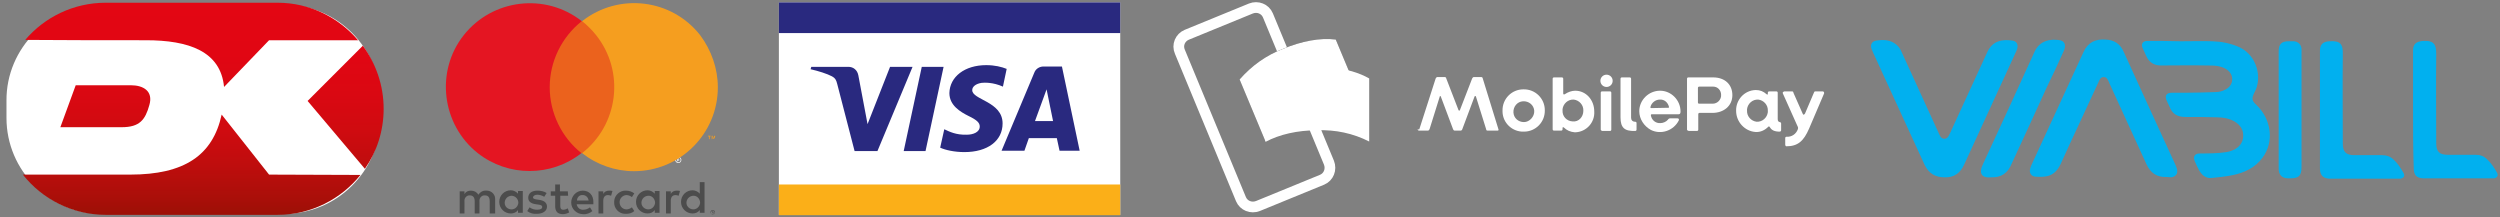
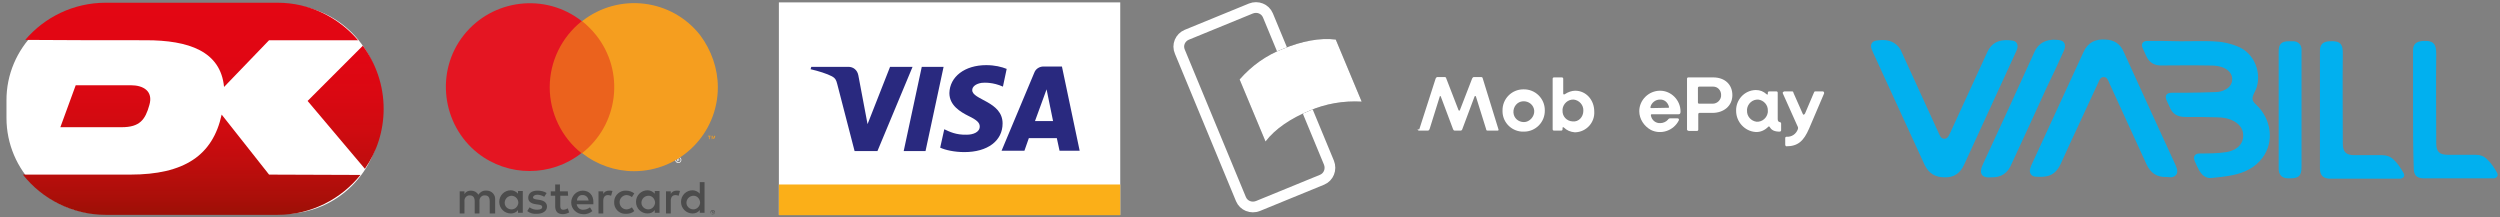
<svg xmlns="http://www.w3.org/2000/svg" version="1.1" id="Layer_1" x="0px" y="0px" viewBox="0 0 733.1 63.7" style="enable-background:new 0 0 733.1 63.7;" xml:space="preserve">
  <rect x="0" y="0" width="733.1" height="63.7" fill="#808080" stroke="none" />
  <style type="text/css">
	.st0{fill:#FFFFFF;}
	.st1{display:none;fill:#FFFFFF;}
	.st2{fill:#FBAF18;}
	.st3{fill:#29297F;}
	.st4{display:none;}
	.st5{display:inline;}
	.st6{fill:url(#SVGID_1_);}
	.st7{fill:url(#SVGID_2_);}
	.st8{fill:url(#SVGID_3_);}
	.st9{fill:url(#SVGID_4_);}
	.st10{fill:none;}
	.st11{fill:#4C4C4C;}
	.st12{fill:#EB621D;}
	.st13{fill:#E41522;}
	.st14{fill:#F59E1F;}
	.st15{fill:none;stroke:#FFFFFF;stroke-width:3.14;stroke-linecap:round;stroke-linejoin:round;}
	.st16{fill:#535353;}
	.st17{fill:#01B0EF;}
</style>
  <path class="st0" d="M83.4,62.7H30C14.5,62.7,1.9,50,1.9,34.6v-5.1C1.8,14.1,14.5,1.4,30,1.4h53.4c15.5,0,28.1,12.7,28.1,28.1v5.1  C111.5,50.1,98.8,62.7,83.4,62.7z" />
  <rect x="228.4" y="0.7" class="st0" width="100.1" height="62.3" />
  <path class="st0" d="M198,46.9c0-0.5,0.4-0.9,0.9-0.9s0.9,0.4,0.9,0.9s-0.4,0.9-0.9,0.9C198.4,47.8,198,47.4,198,46.9 M198.9,47.6  c0.4,0,0.7-0.3,0.7-0.7s-0.3-0.7-0.7-0.7s-0.7,0.3-0.7,0.7C198.3,47.3,198.5,47.6,198.9,47.6 M198.8,47.3h-0.2v-0.8h0.3h0.2l0.1,0.2  l-0.1,0.2l0.1,0.3H199l-0.1-0.3h-0.1L198.8,47.3L198.8,47.3z M198.8,46.9L198.8,46.9h0.2v-0.1v-0.1h-0.1h-0.1L198.8,46.9L198.8,46.9  z" />
  <path class="st1" d="M417.6,41.5l-0.2,1.2c-0.1,0.4-0.2,0.6-0.4,0.9c-0.3,0.3-0.6,0.5-1.4,0.5l-1.5,0.1l0.1,1.3  c0,0.4,0.1,0.3,0.2,0.4l0.2,0.1h0.5l1.4-0.1l-0.5,2h-1.6c-1.2,0-2,0-2.3-0.2s-0.3-0.4-0.4-0.8l-0.2-5.3h2.6v1.1h0.6  c0.2,0,0.4,0,0.5-0.1s0.1-0.1,0.2-0.3l0.2-0.8L417.6,41.5" />
  <rect x="228.4" y="54.1" class="st2" width="100.1" height="9" />
-   <rect x="228.4" y="0.7" class="st3" width="100.1" height="9" />
  <path class="st3" d="M267.6,19.6l-10.3,24.7h-6.7l-5.1-19.7c-0.3-1.2-0.6-1.7-1.5-2.2c-1.5-0.8-4.1-1.6-6.3-2.1l0.2-0.7h10.9  c1.4,0,2.6,0.9,2.9,2.5l2.7,14.3l6.6-16.8L267.6,19.6 M294,36.2c0-6.5-9-6.9-8.9-9.8c0-0.9,0.9-1.8,2.7-2.1c0.9-0.1,3.4-0.2,6.3,1.1  l1.1-5.2c-1.5-0.6-3.5-1.1-6-1.1c-6.3,0-10.7,3.4-10.8,8.2c0,3.6,3.2,5.5,5.6,6.7c2.5,1.2,3.3,2,3.3,3.1c0,1.7-2,2.4-3.8,2.4  c-3.2,0.1-5.1-0.9-6.6-1.6l-1.2,5.4c1.5,0.7,4.2,1.3,7.1,1.3C289.6,44.6,294,41.3,294,36.2 M310.7,44.2h5.9l-5.2-24.7H306  c-1.2,0-2.3,0.7-2.7,1.8l-9.6,22.9h6.7l1.3-3.7h8.2L310.7,44.2z M303.5,35.5l3.4-9.3l1.9,9.3H303.5z M276.7,19.6l-5.3,24.7H265  l5.3-24.7C270.3,19.6,276.7,19.6,276.7,19.6z" />
  <g class="st4">
    <g class="st5">
      <path class="st0" d="M853.6-5.9c-9.7,0-40.7,0-50.4,0c-20.9,0-37.8,16.9-37.8,37.8s16.9,37.8,37.8,37.8c9.7,0,40.7,0,50.4,0    c20.9,0,37.8-16.9,37.8-37.8C891.4,11,874.5-5.9,853.6-5.9z" />
    </g>
  </g>
  <g>
    <linearGradient id="SVGID_1_" gradientUnits="userSpaceOnUse" x1="101.35" y1="-466.406" x2="101.35" y2="-528.407" gradientTransform="matrix(1 0 0 -1 0 -465.32)">
      <stop offset="0" style="stop-color:#E30613" />
      <stop offset="0.237" style="stop-color:#E10613" />
      <stop offset="0.428" style="stop-color:#DA0812" />
      <stop offset="0.603" style="stop-color:#CF0B10" />
      <stop offset="0.767" style="stop-color:#BE0D0D" />
      <stop offset="0.924" style="stop-color:#A90F09" />
      <stop offset="1" style="stop-color:#9C1006" />
    </linearGradient>
    <path class="st6" d="M90.2,29.6L107,49.5c3.5-5,5.5-11.1,5.5-17.6c0-6.9-2.3-13.3-6.1-18.5L90.2,29.6z" />
    <linearGradient id="SVGID_2_" gradientUnits="userSpaceOnUse" x1="56.2" y1="-466.405" x2="56.2" y2="-528.405" gradientTransform="matrix(1 0 0 -1 0 -465.32)">
      <stop offset="0" style="stop-color:#E30613" />
      <stop offset="0.237" style="stop-color:#E10613" />
      <stop offset="0.428" style="stop-color:#DA0812" />
      <stop offset="0.603" style="stop-color:#CF0B10" />
      <stop offset="0.767" style="stop-color:#BE0D0D" />
      <stop offset="0.924" style="stop-color:#A90F09" />
      <stop offset="1" style="stop-color:#9C1006" />
    </linearGradient>
    <path class="st7" d="M42.8,11.8c12.5,0,21.9,3.2,22.9,13.7l13.2-13.7H105c-5.7-6.7-14.2-11-23.6-11H31C21.6,0.8,13.1,5,7.4,11.7   C15.8,11.8,35.1,11.8,42.8,11.8z" />
    <linearGradient id="SVGID_3_" gradientUnits="userSpaceOnUse" x1="30.884" y1="-466.406" x2="30.884" y2="-528.407" gradientTransform="matrix(1 0 0 -1 0 -465.32)">
      <stop offset="0" style="stop-color:#E30613" />
      <stop offset="0.237" style="stop-color:#E10613" />
      <stop offset="0.428" style="stop-color:#DA0812" />
      <stop offset="0.603" style="stop-color:#CF0B10" />
      <stop offset="0.767" style="stop-color:#BE0D0D" />
      <stop offset="0.924" style="stop-color:#A90F09" />
      <stop offset="1" style="stop-color:#9C1006" />
    </linearGradient>
    <path class="st8" d="M22.2,25l-4.5,12.3c0,0,13.2,0,18,0c5.3,0,6.9-2.2,8.1-6.5C45,26.7,42,25,38.4,25C35.4,25,22.2,25,22.2,25z" />
    <linearGradient id="SVGID_4_" gradientUnits="userSpaceOnUse" x1="56.2" y1="-466.404" x2="56.2" y2="-528.408" gradientTransform="matrix(1 0 0 -1 0 -465.32)">
      <stop offset="0" style="stop-color:#E30613" />
      <stop offset="0.237" style="stop-color:#E10613" />
      <stop offset="0.428" style="stop-color:#DA0812" />
      <stop offset="0.603" style="stop-color:#CF0B10" />
      <stop offset="0.767" style="stop-color:#BE0D0D" />
      <stop offset="0.924" style="stop-color:#A90F09" />
      <stop offset="1" style="stop-color:#9C1006" />
    </linearGradient>
    <path class="st9" d="M78.9,51.2L65,33.6c-2.6,12-11,17.6-26.8,17.6c-11.9,0-25.7,0-31.5,0C12.4,58.4,21.2,63,31,63h50.4   c9.8,0,18.6-4.6,24.3-11.7L78.9,51.2L78.9,51.2z" />
  </g>
  <rect x="120.4" y="-9.4" class="st10" width="100.4" height="82.4" />
  <path class="st11" d="M145.2,62.6v-4.1c0.1-1.3-0.9-2.5-2.3-2.6c-0.1,0-0.2,0-0.3,0c-0.9-0.1-1.8,0.4-2.3,1.2  c-0.5-0.8-1.3-1.2-2.2-1.2c-0.8,0-1.5,0.3-1.9,1v-0.8h-1.4v6.5h1.4V59c-0.1-0.8,0.5-1.6,1.3-1.7c0.1,0,0.2,0,0.3,0  c0.9,0,1.4,0.6,1.4,1.7v3.6h1.4V59c-0.1-0.8,0.5-1.6,1.3-1.7c0.1,0,0.2,0,0.3,0c1,0,1.4,0.6,1.4,1.7v3.6H145.2z M166.5,56.1h-2.3v-2  h-1.4v2h-1.3v1.3h1.3v3c0,1.5,0.6,2.4,2.3,2.4c0.6,0,1.2-0.2,1.8-0.5l-0.4-1.2c-0.4,0.2-0.8,0.4-1.3,0.4c-0.7,0-0.9-0.4-0.9-1.1v-3  h2.3L166.5,56.1z M178.6,55.9c-0.7,0-1.4,0.3-1.7,1v-0.8h-1.4v6.5h1.4v-3.7c0-1.1,0.5-1.7,1.4-1.7c0.3,0,0.6,0.1,0.9,0.2l0.4-1.4  C179.3,55.9,179,55.9,178.6,55.9L178.6,55.9z M160.3,56.6c-0.8-0.5-1.7-0.7-2.7-0.7c-1.7,0-2.7,0.8-2.7,2.1c0,1.1,0.8,1.7,2.3,1.9  l0.7,0.1c0.8,0.1,1.1,0.3,1.1,0.7c0,0.5-0.5,0.8-1.5,0.8c-0.8,0-1.5-0.2-2.2-0.7l-0.7,1.1c0.8,0.6,1.8,0.9,2.8,0.8  c1.9,0,3-0.9,3-2.1c0-1.2-0.9-1.8-2.3-2l-0.7-0.1c-0.6-0.1-1.1-0.2-1.1-0.6s0.5-0.8,1.2-0.8s1.4,0.2,2.1,0.6L160.3,56.6z   M198.4,55.9c-0.7,0-1.4,0.3-1.7,1v-0.8h-1.4v6.5h1.4v-3.7c0-1.1,0.5-1.7,1.4-1.7c0.3,0,0.6,0.1,0.9,0.2l0.4-1.4  C199.1,55.9,198.7,55.9,198.4,55.9L198.4,55.9z M180.1,59.3c-0.1,1.8,1.4,3.4,3.2,3.4c0.1,0,0.2,0,0.3,0c0.9,0,1.7-0.2,2.4-0.8  l-0.7-1.1c-0.5,0.4-1.1,0.6-1.7,0.6c-1.2-0.1-2-1.1-1.9-2.3c0.1-1,0.9-1.8,1.9-1.9c0.6,0,1.2,0.2,1.7,0.6l0.7-1.1  c-0.7-0.5-1.5-0.8-2.4-0.8c-1.8-0.1-3.4,1.3-3.5,3.1C180.1,59.1,180.1,59.2,180.1,59.3L180.1,59.3z M193.4,59.3V56H192v0.8  c-0.5-0.6-1.3-1-2.1-1c-1.9,0-3.4,1.5-3.4,3.4s1.5,3.4,3.4,3.4c0.8,0,1.6-0.3,2.1-1v0.8h1.4V59.3z M188.1,59.3  c0.1-1.1,1-1.9,2.1-1.9s1.9,1,1.9,2.1c-0.1,1-0.9,1.9-2,1.9s-2-0.9-2-1.9C188.1,59.4,188.1,59.4,188.1,59.3z M170.9,55.9  c-1.9,0-3.4,1.6-3.4,3.5s1.6,3.4,3.5,3.4l0,0c1,0.1,2-0.3,2.7-0.9l-0.7-1.1c-0.5,0.4-1.2,0.7-1.9,0.7c-1,0.1-1.8-0.6-2-1.6h4.9  c0-0.2,0-0.4,0-0.5C174.1,57.3,172.8,55.9,170.9,55.9L170.9,55.9z M170.9,57.2c0.9,0,1.6,0.7,1.7,1.6l0,0h-3.4  C169.2,57.8,170,57.1,170.9,57.2L170.9,57.2z M206.6,59.3v-5.9h-1.4v3.4c-0.5-0.6-1.3-1-2.1-1c-1.9,0-3.4,1.5-3.4,3.4  s1.5,3.4,3.4,3.4c0.8,0,1.6-0.3,2.1-1v0.8h1.4V59.3z M209,61.7c0.1,0,0.2,0,0.3,0s0.2,0.1,0.2,0.1c0.1,0.1,0.1,0.1,0.1,0.2  c0.1,0.2,0.1,0.3,0,0.5c0,0.1-0.1,0.1-0.1,0.2c-0.1,0.1-0.1,0.1-0.2,0.1c-0.1,0-0.2,0.1-0.3,0.1c-0.3,0-0.5-0.2-0.6-0.4  s-0.1-0.3,0-0.5c0-0.1,0.1-0.1,0.1-0.2c0.1-0.1,0.1-0.1,0.2-0.1C208.8,61.7,208.9,61.7,209,61.7L209,61.7z M209,62.8  c0.1,0,0.1,0,0.2,0c0.1,0,0.1-0.1,0.2-0.1c0.2-0.2,0.2-0.5,0-0.7c0,0-0.1-0.1-0.2-0.1c-0.1,0-0.1,0-0.2,0c-0.1,0-0.1,0-0.2,0  c-0.1,0-0.1,0.1-0.2,0.1c-0.2,0.2-0.2,0.5,0,0.7c0,0,0.1,0.1,0.2,0.1C208.8,62.8,208.9,62.8,209,62.8L209,62.8z M209,62  c0.1,0,0.1,0,0.2,0.1l0.1,0.1v0.1l-0.1,0.1l0.2,0.2h-0.2l-0.2-0.2h-0.1v0.2h-0.1V62H209z M208.9,62.1v0.2h0.2h0.1c0,0,0,0,0-0.1  c0,0,0,0,0-0.1h-0.1L208.9,62.1z M201.3,59.3c0.1-1.1,1-1.9,2.1-1.9s1.9,1,1.9,2.1c-0.1,1-0.9,1.9-2,1.9s-2-0.9-2-1.9  C201.3,59.4,201.3,59.4,201.3,59.3z M153.3,59.3V56h-1.4v0.8c-0.5-0.6-1.3-1-2.1-1c-1.9,0-3.4,1.5-3.4,3.4s1.5,3.4,3.4,3.4  c0.8,0,1.6-0.3,2.1-1v0.8h1.4V59.3z M148,59.3c0.1-1.1,1-1.9,2.1-1.9c1.1,0.1,1.9,1,1.9,2.1c-0.1,1-0.9,1.9-2,1.9s-2-0.8-2-1.9  C148,59.4,148,59.4,148,59.3L148,59.3z" />
  <g id="_Group_">
    <rect x="159.8" y="6.2" class="st12" width="21.6" height="38.7" />
    <path id="_Path_" class="st13" d="M161.2,25.6c0-7.6,3.5-14.7,9.4-19.4c-10.7-8.4-26.2-6.5-34.6,4.1s-6.5,26.2,4.1,34.6   c8.9,7,21.5,7,30.4,0C164.7,40.3,161.2,33.1,161.2,25.6z" />
    <path class="st14" d="M210.5,25.6c0,13.6-11,24.6-24.6,24.6c-5.5,0-10.9-1.9-15.2-5.3c10.7-8.4,12.6-23.9,4.1-34.6   c-1.2-1.5-2.6-2.9-4.1-4.1c10.7-8.4,26.2-6.6,34.6,4.1C208.6,14.7,210.5,20.1,210.5,25.6L210.5,25.6z" />
    <path class="st14" d="M208.1,40.8V40h0.3v-0.2h-0.8V40h0.3v0.8H208.1z M209.7,40.8v-1h-0.2l-0.3,0.7l-0.3-0.7h-0.2v1h0.2v-0.7   l0.3,0.6h0.2l0.3-0.6V40.8L209.7,40.8z" />
  </g>
  <path class="st15" d="M348,10.2l18.8-7.7c2-0.8,4.2,0.1,5,2l17.9,43.2c0.8,2-0.1,4.2-2,5l-18.8,7.7c-2,0.8-4.2-0.1-5-2L346,15.2  C345.1,13.2,346.1,11,348,10.2z" />
  <path class="st16" d="M383.9,32.5c-5.3,2.2-9.9,5.2-12.8,9l-7.6-18.2c3.5-4,7.8-7.1,12.8-9c5.3-2.2,10.8-3.3,15.4-2.7l7.6,18.2  C394,29.5,388.7,30.4,383.9,32.5z" />
  <path class="st0" d="M383.9,32.5c-5.3,2.2-9.9,5.2-12.8,9l-7.6-18.2c3.5-4,7.8-7.1,12.8-9c5.3-2.2,10.8-3.3,15.4-2.7l7.6,18.2  C394,29.5,388.7,30.4,383.9,32.5z" />
-   <path class="st0" d="M386.3,38.2c-5.8,0-11.1,1.2-15.2,3.4V23c4.7-2.4,10-3.6,15.2-3.4c5.8,0,11.2,1.1,15.2,3.4v18.5  C396.8,39.1,391.6,38,386.3,38.2z" />
  <path class="st0" d="M416.2,37.9L421,23c0.1-0.2,0.3-0.4,0.4-0.4h2.3c0.2,0,0.4,0.2,0.4,0.4l3.6,9.3c0.1,0.2,0.3,0.2,0.4,0l3.6-9.3  c0.1-0.2,0.3-0.4,0.4-0.4h2.3c0.2,0,0.4,0.2,0.4,0.4l4.6,14.9c0.1,0.2,0,0.4-0.2,0.4c-0.1,0-0.1,0-0.2,0h-2.8  c-0.2,0-0.4-0.1-0.4-0.4l-3-9.6c-0.1-0.2-0.3-0.2-0.4,0l-3.6,9.6c-0.1,0.3-0.3,0.4-0.5,0.4h-1.7c-0.3,0-0.4-0.2-0.5-0.4l-3.6-9.6  c-0.1-0.2-0.3-0.2-0.3,0l-3,9.6c-0.1,0.2-0.3,0.4-0.4,0.4h-2.7c-0.2,0-0.4-0.2-0.4-0.4C416.2,38,416.2,38,416.2,37.9z" />
  <path class="st0" d="M440.6,32.5c-0.1-3.5,2.7-6.3,6.1-6.3c3.5-0.1,6.3,2.7,6.3,6.1c0.1,3.5-2.7,6.3-6.1,6.3h-0.1  c-3.3,0.1-6.1-2.5-6.2-5.8C440.6,32.7,440.6,32.6,440.6,32.5z M449.9,32.5c-0.1-1.7-1.6-2.9-3.3-2.8c-1.7,0.1-2.9,1.6-2.8,3.3  c0.1,1.6,1.4,2.8,3.1,2.8C448.5,35.8,450,34.2,449.9,32.5L449.9,32.5z" />
  <path class="st0" d="M458.6,37.4c-0.3-0.2-0.4-0.1-0.4,0.2v0.3c0,0.3-0.2,0.4-0.4,0.4h-2.1c-0.3,0-0.4-0.2-0.4-0.4V23.1  c0-0.3,0.2-0.4,0.4-0.4h2.3c0.3,0,0.4,0.2,0.4,0.4v4.3c0,0.3,0.2,0.4,0.5,0.2c0.9-0.6,2-1,3-1c3.2,0,5.6,2.7,5.6,6.1  c0.2,3.2-2.3,6-5.6,6.1h-0.1C460.5,38.7,459.4,38.2,458.6,37.4z M464.3,32.5c0.1-1.7-1.2-3.1-2.8-3.3c-1.7-0.1-3.1,1.2-3.3,2.8  c0,0.2,0,0.3,0,0.4c-0.1,1.7,1.2,3.1,2.9,3.2c0,0,0,0,0.1,0C462.9,35.8,464.3,34.3,464.3,32.5L464.3,32.5L464.3,32.5z" />
-   <path class="st0" d="M469.3,23.7c0-1,0.8-1.8,1.8-1.8s1.8,0.8,1.8,1.8s-0.8,1.8-1.8,1.8S469.3,24.7,469.3,23.7z M469.4,38V27.2  c0-0.3,0.2-0.4,0.4-0.4h2.3c0.3,0,0.4,0.2,0.4,0.4l0,0V38c0,0.3-0.2,0.4-0.4,0.4h-2.3C469.6,38.3,469.4,38.2,469.4,38L469.4,38z" />
-   <path class="st0" d="M475.2,34.4V23.1c0-0.3,0.2-0.4,0.4-0.4h2.3c0.3,0,0.4,0.2,0.4,0.4v11.4c0,0.7,0.4,1.2,1.2,1.2  c0.3,0,0.4,0.2,0.4,0.4l0,0V38c0,0.3-0.2,0.4-0.4,0.4C476.4,38.5,475.2,37.5,475.2,34.4z" />
  <path class="st0" d="M480.7,32.6c0-3.3,2.8-6,6.1-6c3.3,0,6,2.8,6,6.1l0,0c0,0.4-0.1,0.8-0.5,0.8h-7.9c-0.2,0-0.3,0.1-0.3,0.3  c0.2,1.4,1.4,2.4,2.8,2.3c0.8,0,1.7-0.4,2.2-1c0.2-0.3,0.4-0.4,0.7-0.4h2.1c0.4,0,0.5,0.3,0.4,0.6c-1.5,3-5.2,4.3-8.2,2.8  C482.1,37,480.7,34.9,480.7,32.6L480.7,32.6z M489.2,31.6c0.2,0,0.3-0.1,0.2-0.3c-0.3-1.2-1.3-2.2-2.7-2.1c-1.2,0-2.4,0.9-2.7,2.1  c-0.1,0.2,0,0.4,0.2,0.4L489.2,31.6L489.2,31.6z" />
  <path class="st0" d="M494.7,38V23.1c0-0.3,0.2-0.4,0.4-0.4h7.3c3.3,0,5.6,2,5.6,5.2s-2.6,5.2-5.8,5.2h-3.8c-0.2,0-0.4,0.1-0.4,0.4  v0.1V38c0,0.3-0.2,0.4-0.4,0.4h-2.4C494.9,38.3,494.7,38.2,494.7,38z M502.3,30.4c1.3,0,2.5-1.2,2.4-2.6c0-1.3-1-2.4-2.3-2.4  c-0.1,0-0.1,0-0.2,0h-3.9c-0.3,0-0.4,0.2-0.4,0.4V30c0,0.3,0.1,0.4,0.4,0.4H502.3z" />
  <path class="st0" d="M509.1,32.5c-0.1-3.2,2.4-6,5.7-6.1h0.1c1.2,0,2.2,0.4,3.1,1.2c0.2,0.2,0.4,0.2,0.4-0.1v-0.3  c0-0.3,0.2-0.4,0.4-0.4l0,0h2.1c0.3,0,0.4,0.2,0.4,0.4v7.7c0,0.6,0.2,0.8,0.6,0.9c0.2,0,0.4,0.2,0.4,0.4v2c0,0.2-0.2,0.4-0.4,0.4  l0,0c-1.5,0-2.4-0.4-2.9-1.3c-0.2-0.3-0.3-0.3-0.5-0.1c-1,1-2.3,1.6-3.7,1.5C511.7,38.5,509.1,35.8,509.1,32.5  C509.1,32.6,509.1,32.6,509.1,32.5z M518.4,32.5c0.1-1.7-1.2-3.1-2.8-3.3c-1.7-0.1-3.1,1.2-3.3,2.8c0,0.2,0,0.3,0,0.4  c-0.1,1.7,1.2,3.1,2.8,3.3c1.7,0.1,3.1-1.2,3.3-2.8C518.4,32.8,518.4,32.7,518.4,32.5z" />
  <path class="st0" d="M523.5,42.4v-1.9c0-0.3,0.2-0.4,0.4-0.4c1.5,0.1,2.8-0.8,3.3-2.2c0.1-0.3,0.1-0.6-0.1-0.9l-4.3-9.6  c-0.1-0.2,0-0.4,0.2-0.5c0.1,0,0.2-0.1,0.2-0.1h2.3c0.3,0,0.4,0.2,0.4,0.4l2.7,6.1c0.2,0.5,0.4,0.4,0.7,0l2.6-6.1  c0.1-0.3,0.2-0.4,0.4-0.4h2.2c0.2,0,0.4,0.2,0.4,0.4c0,0.1,0,0.1,0,0.2l-4.4,10.3c-1.6,3.7-3.3,5.2-6.7,5.2  C523.7,42.9,523.5,42.7,523.5,42.4z" />
  <g>
    <path class="st17" d="M639.4,12.1c3.1,0,6.2-0.1,9.4,0c2.7,0.1,5.4,0.6,8,1.8c5,2.4,6.7,8.9,4.3,13.2c-0.9,1.8-0.8,2.4,0.6,3.7   c4.4,4.2,5.2,10.8,1.8,15.4c-2.2,3-5.4,4.5-9,5.2c-2,0.4-4.1,0.6-6.1,0.8c-1.7,0.1-2.7-0.9-3.5-2.2c-0.5-0.9-0.9-1.8-1.3-2.7   c-0.6-1.4,0-2.3,1.5-2.3c2.6,0,5.2,0,7.8-0.4c0.7-0.1,1.3-0.3,2-0.6c1.7-0.8,2.8-2.1,2.9-4c0.1-2-0.9-3.4-2.6-4.4   c-1.6-0.9-3.4-1.2-5.2-1.2c-3-0.1-6.1-0.1-9.2-0.1c-2.3,0-3.8-0.9-4.6-3c-0.3-0.6-0.5-1.1-0.8-1.7c-0.7-1.5-0.2-2.4,1.5-2.4   c1.2,0,2.4,0,3.6,0c3,0,6.1-0.1,9.2-0.2c1.1,0,2.1-0.3,3-0.8c2.4-1.3,2.5-4.3,0.3-5.8c-1.8-1.2-3.8-1.2-5.8-1.2   c-4.5-0.1-9.1,0-13.6,0c-1.9,0-3.3-0.9-4.1-2.5c-0.4-0.9-0.8-1.7-1.2-2.6c-0.5-1.2,0-2.1,1.4-2.1C632.8,12,636.1,12,639.4,12.1   C639.4,12,639.4,12,639.4,12.1z" />
    <path class="st17" d="M635.3,51.9c-2.9,0.1-4.7-1.2-5.9-3.8c-3.6-7.9-7.2-15.7-10.8-23.6c-0.1-0.2-0.1-0.3-0.2-0.5   c-0.3-0.6-0.6-1.4-1.5-1.4c-0.9,0-1.2,0.7-1.5,1.4c-3.6,7.9-7.4,15.8-11,23.8c-1.8,4.1-4.5,4.2-7.6,4c-1.1-0.1-1.8-1.1-1.5-2.2   c0.1-0.4,0.2-0.8,0.4-1.2c5.1-11.1,10.2-22.2,15.3-33.2c1.3-2.8,3.5-3.8,6.4-3.6c2.6,0.1,4.4,1.3,5.4,3.7c5,11,10.1,22.1,15.2,33.2   c0.2,0.4,0.3,0.8,0.4,1.2c0.3,1.2-0.4,2.1-1.7,2.3C636.3,52,635.8,51.9,635.3,51.9z" />
    <path class="st17" d="M570.3,52c-2.9,0-4.7-1.2-5.9-3.6c-5-11-10.1-21.9-15.1-32.9c-0.2-0.4-0.3-0.8-0.5-1.2   c-0.4-1.2,0.1-2.2,1.4-2.4c2.1-0.3,4.1-0.3,5.9,1.2c0.7,0.6,1.2,1.3,1.5,2.1c3.6,7.9,7.2,15.7,10.8,23.6c0.4,0.8,0.6,1.8,1.7,1.9   c1.1,0,1.4-1,1.8-1.8c3.6-7.8,7.2-15.7,10.8-23.5c1.6-3.6,4.6-3.9,7.4-3.5c1.5,0.2,1.9,1.5,1.2,3c-1.1,2.4-2.2,4.8-3.3,7.2   c-4,8.7-8,17.4-12,26.1C574.9,50.7,573,52.1,570.3,52z" />
    <path class="st17" d="M680.3,32.1c0-5.7,0-11.5,0-17.2c0-1.9,0.9-2.7,2.8-2.8c3.2-0.2,4,0.8,3.9,3.9c-0.1,8.7,0,17.4,0,26.1   c0,2.4,0.9,3.4,3.4,3.4c2.7,0,5.4,0,8.1,0c1.3,0,2.5,0.4,3.4,1.3c1.2,1.1,2.1,2.5,2.9,3.9c0.5,0.9,0.1,1.5-0.9,1.7   c-0.3,0-0.6,0-0.8,0c-6.6,0-13.1,0-19.7,0c-2.1,0-3.1-0.9-3.1-3C680.3,43.6,680.3,37.8,680.3,32.1z" />
    <path class="st17" d="M707.6,32.1c0-5.7,0-11.5,0-17.2c0-2,0.9-2.7,2.9-2.9c3.4-0.2,3.9,1.2,3.9,3.9c-0.1,8.7,0,17.4,0,26.1   c0,2.5,0.9,3.4,3.5,3.4c2.7,0,5.4,0,8.1,0c1.3,0,2.4,0.4,3.3,1.3c1.2,1.1,2.1,2.5,2.9,3.9c0.5,0.8,0.1,1.5-0.8,1.7   c-0.3,0-0.6,0-0.9,0c-6.6,0-13.1,0-19.7,0c-2.1,0-3-0.9-3-3C707.6,43.6,707.6,37.8,707.6,32.1z" />
    <path class="st17" d="M583.9,52c-2.7,0.3-3.8-1.1-2.4-3.9c5.1-11,10.1-21.9,15.1-32.9c1.5-3.3,4.6-3.9,7.5-3.4   c1.4,0.3,1.8,1.5,1.1,3.1c-1.6,3.6-3.3,7.2-5,10.7c-3.4,7.4-6.8,14.9-10.3,22.4C588.8,50.7,586.9,52.1,583.9,52z" />
    <path class="st17" d="M668.2,32.2c0-5.7,0-11.5,0-17.2c0-2.1,0.9-2.9,2.9-2.9c0.5,0,0.9,0,1.4,0c1.3,0,2.3,0.9,2.4,2.2   c0,0.3,0,0.6,0,0.9c0,11.2,0,22.5,0,33.7c0,2.7-0.8,3.4-3.4,3.4c-0.2,0-0.3,0-0.5,0c-1.8,0-2.8-1-2.8-2.8   C668.2,43.8,668.2,38,668.2,32.2z" />
  </g>
</svg>